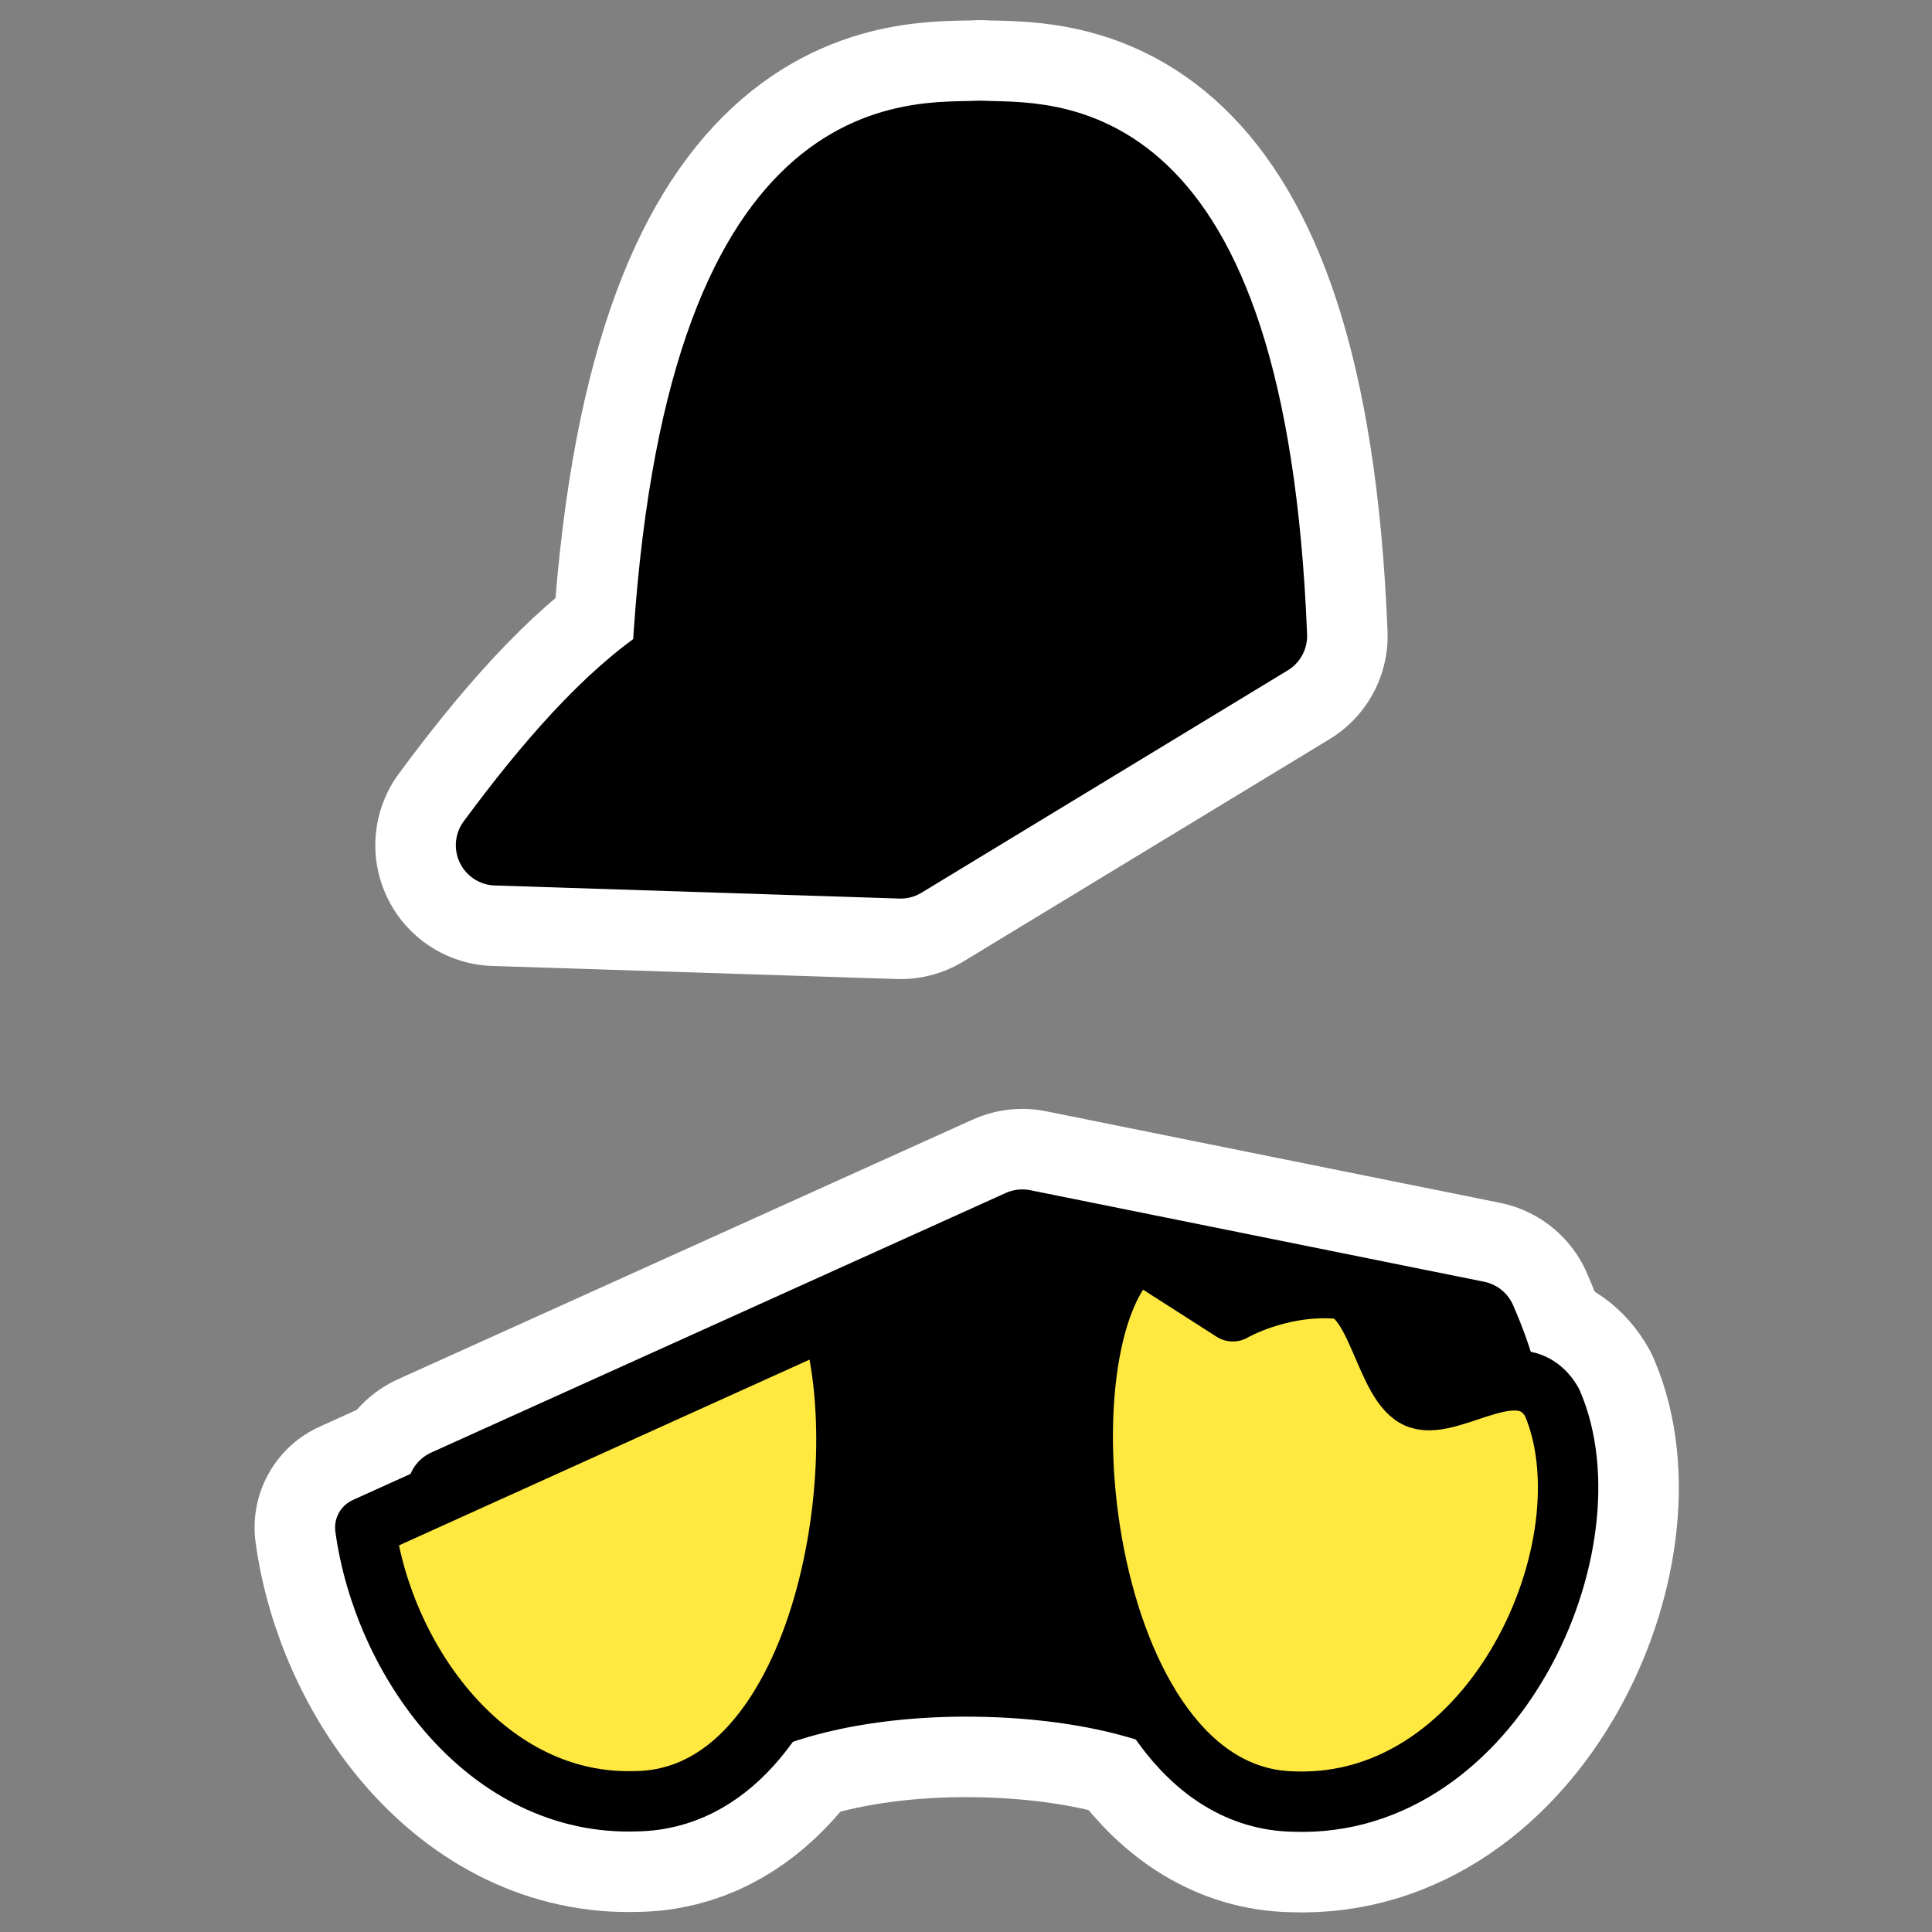
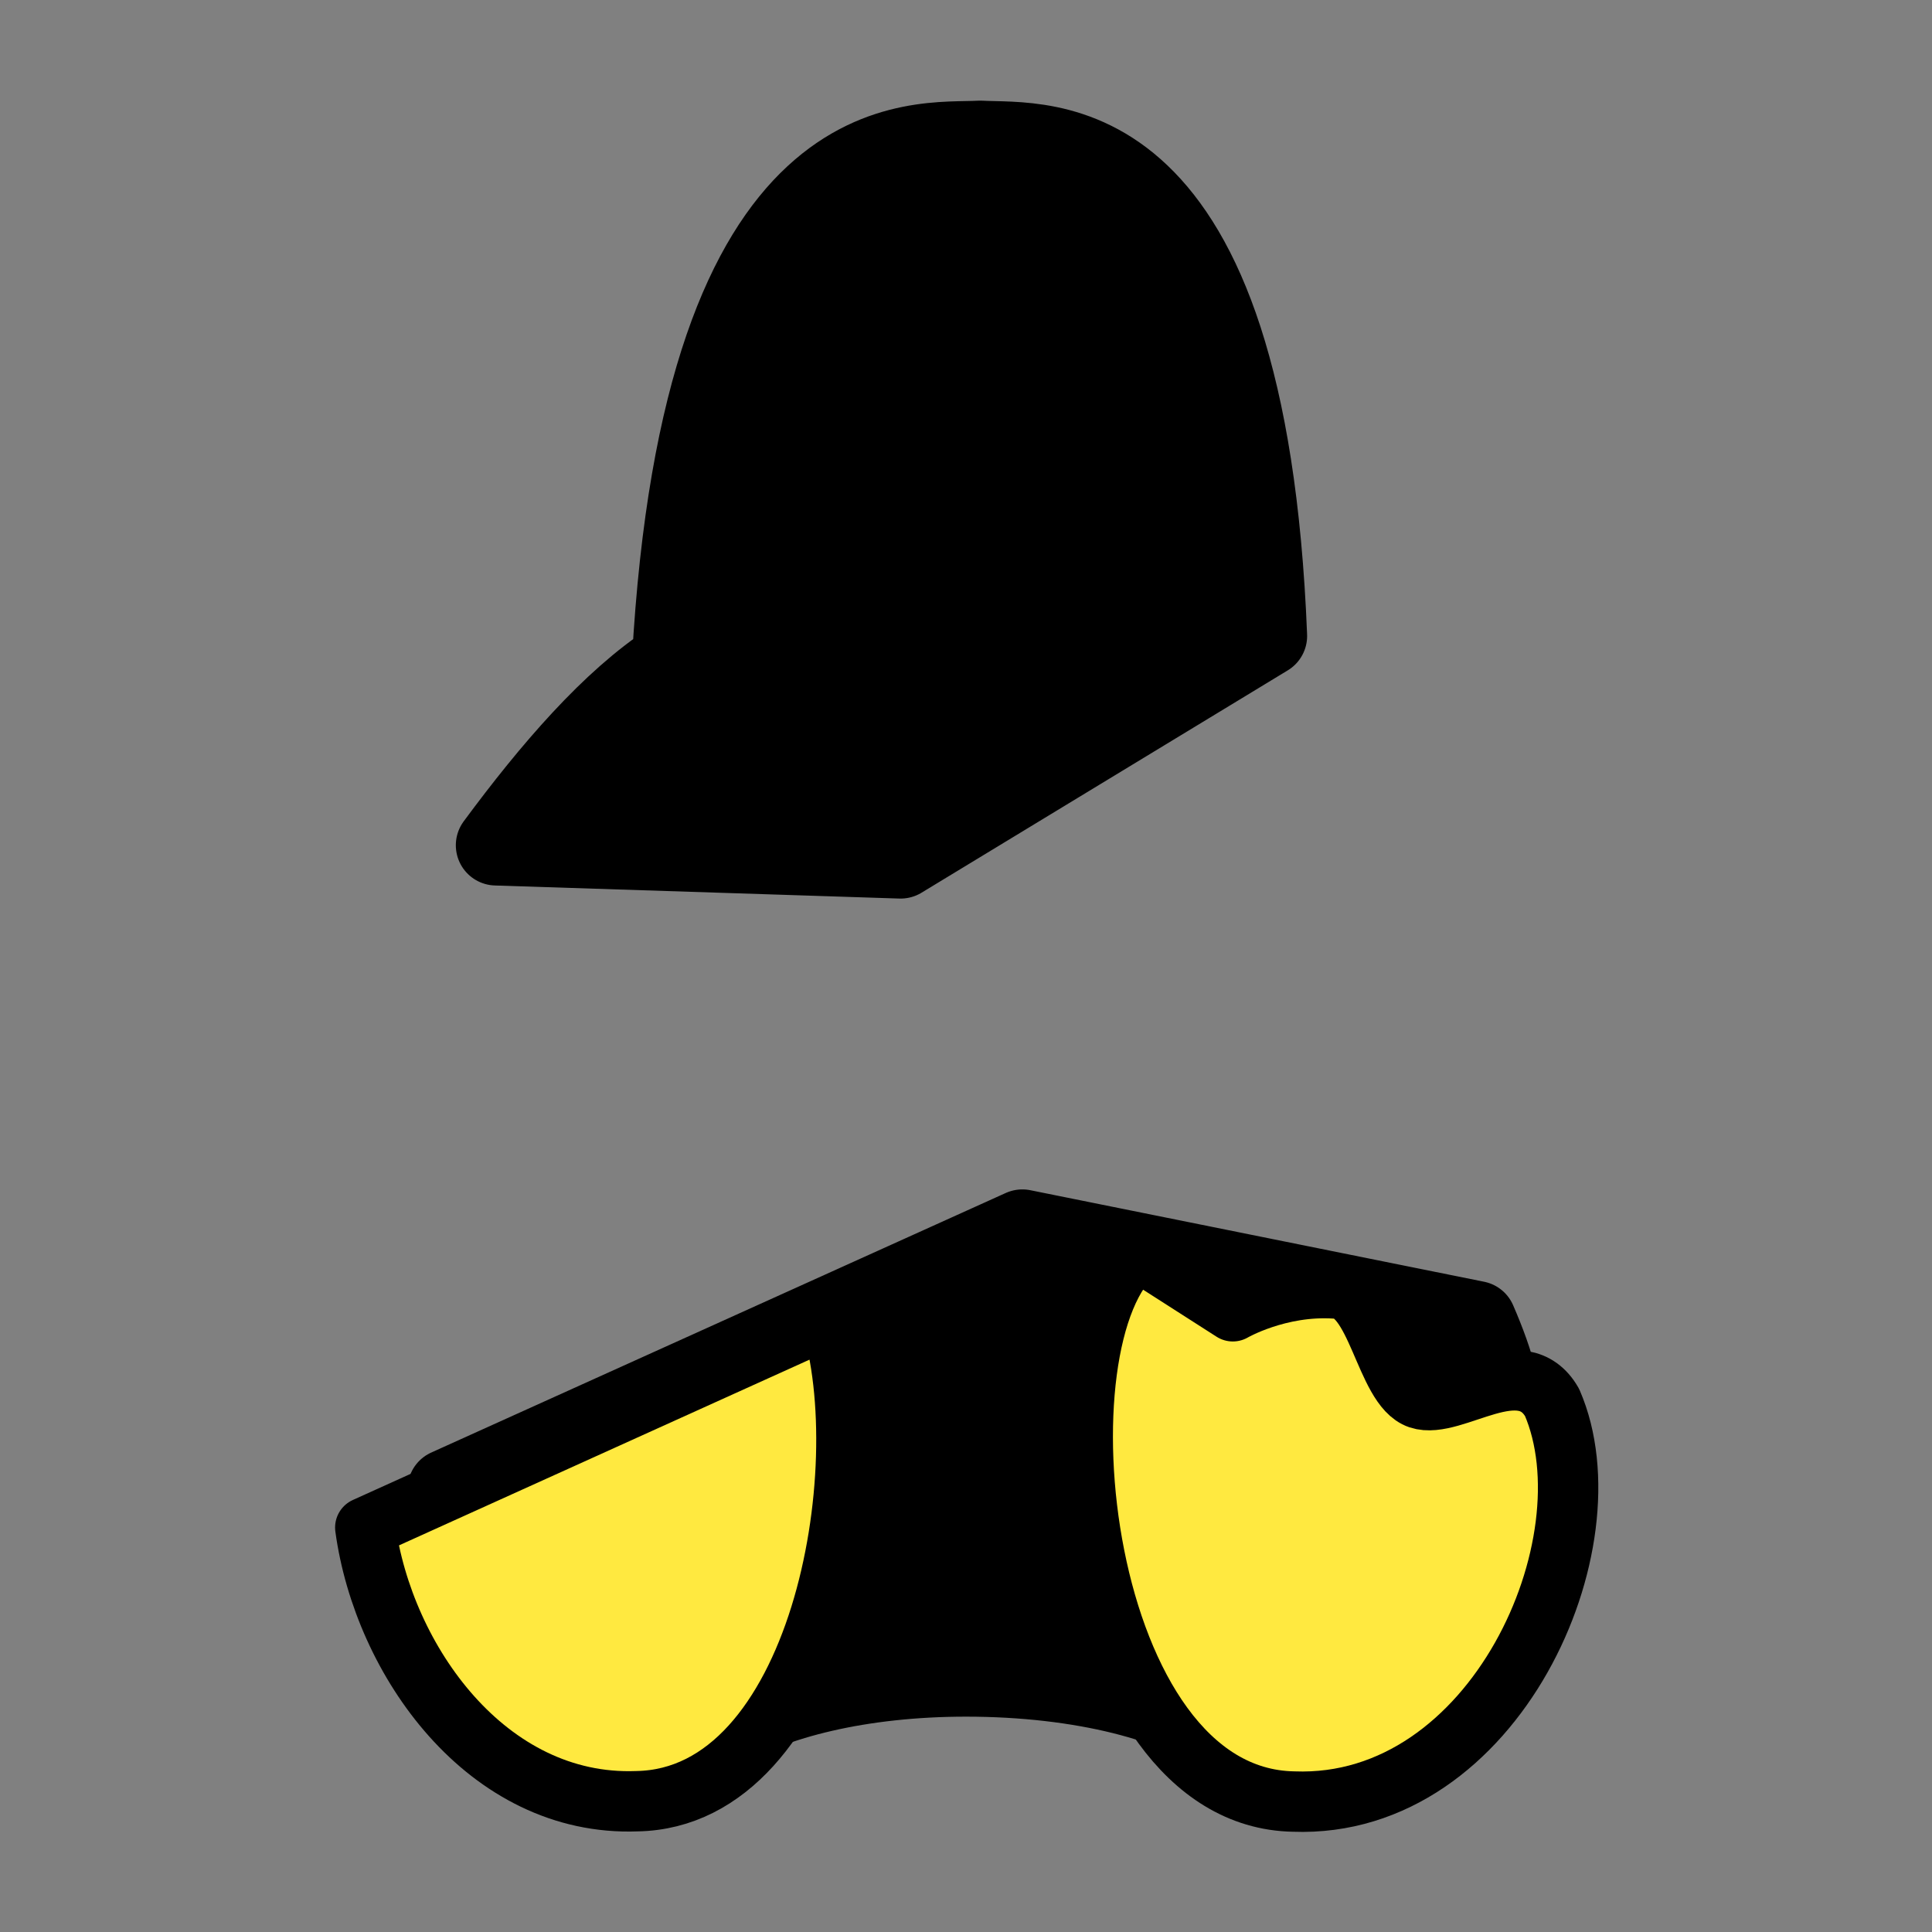
<svg xmlns="http://www.w3.org/2000/svg" xmlns:ns1="http://inkscape.sourceforge.net/DTD/sodipodi-0.dtd" xmlns:ns2="http://www.inkscape.org/namespaces/inkscape" id="svg1" viewBox="0 0 60 60" ns1:version="0.32" _SVGFile__filename="oldscale/apps/tux.svg" version="1.0" ns2:version="0.41" y="0" x="0" ns1:docname="kmaway.svg" ns1:docbase="/home/danny/work/icons/primary/scalable/actions">
  <rect x="0" y="0" width="60" height="60" fill="#808080" stroke="none" />
  <ns1:namedview id="base" bordercolor="#666666" ns2:window-x="0" ns2:window-y="0" pagecolor="#ffffff" ns2:zoom="6.3003272" ns2:pageshadow="2" borderopacity="1.0" ns2:current-layer="svg1" ns2:cx="25.191815" ns2:cy="15.032265" ns2:window-width="1020" ns2:pageopacity="0.0000000" ns2:window-height="691" />
-   <path id="path1726" style="stroke-linejoin:round;stroke:#ffffff;stroke-linecap:round;stroke-width:7.5;fill:none" d="m30.438 4.375c-1.888 0.118-8.619-0.953-9.563 16.156-1.884 1.222-3.746 3.387-5.469 5.719l12.563 0.406 11.375-6.906c-0.646-16.184-6.932-15.259-8.906-15.375zm1.312 33.813l-17.844 8.062c1.263 3.974 5.968 6.611 8.469 7.5 1.61-0.993 4.353-1.688 7.625-1.688 3.607 0 6.644 0.804 8.125 1.969 1.794-0.03 8.469 0.415 8.469-9.562 0.168-0.928-0.179-2.123-0.75-3.438l-14.094-2.843z" />
-   <path id="path1727" d="m35.81 39.836l3.21 2.055s1.542-0.899 3.468-0.771c1.413 0 1.67 3.34 2.826 3.725s3.467-1.67 4.495 0.128c2.055 4.752-1.927 13.743-8.734 13.486-7.32-0.129-8.862-15.797-5.265-18.623z" style="stroke-linejoin:round;stroke:#ffffff;stroke-linecap:round;stroke-width:7.483;fill:none" transform="matrix(.919 0 0 .919 2.427 2.225)" />
-   <path id="path1728" style="stroke-linejoin:round;stroke:#ffffff;stroke-linecap:round;stroke-width:6.875;fill:none" d="m25.781 40.906l-14.437 6.532c0.562 4.128 3.782 8.675 8.437 8.5 5.663-0.1 7.513-10.254 6-15.032z" />
  <path id="path873" style="stroke-linejoin:round;fill-rule:evenodd;stroke:#000000;stroke-linecap:round;stroke-width:2.5;fill:#000000" d="m30.438 4.375c-1.888 0.118-8.619-0.953-9.563 16.156-1.884 1.222-3.746 3.387-5.469 5.719l12.563 0.406 11.375-6.906c-0.646-16.184-6.932-15.259-8.906-15.375zm1.312 33.813l-17.844 8.062c1.263 3.974 5.968 6.611 8.469 7.5 1.61-0.993 4.353-1.688 7.625-1.688 3.607 0 6.644 0.804 8.125 1.969 1.794-0.03 8.469 0.415 8.469-9.562 0.168-0.928-0.179-2.123-0.75-3.438l-14.094-2.843z" />
-   <path id="path845" d="m35.81 39.836l3.21 2.055s1.542-0.899 3.468-0.771c1.413 0 1.67 3.34 2.826 3.725s3.467-1.67 4.495 0.128c2.055 4.752-1.927 13.743-8.734 13.486-7.32-0.129-8.862-15.797-5.265-18.623z" style="stroke-linejoin:round;fill-rule:evenodd;stroke:#000000;stroke-linecap:round;stroke-width:2.041;fill:#ffe940" transform="matrix(.919 0 0 .919 2.427 2.225)" />
+   <path id="path845" d="m35.81 39.836l3.21 2.055s1.542-0.899 3.468-0.771c1.413 0 1.67 3.34 2.826 3.725s3.467-1.67 4.495 0.128c2.055 4.752-1.927 13.743-8.734 13.486-7.32-0.129-8.862-15.797-5.265-18.623" style="stroke-linejoin:round;fill-rule:evenodd;stroke:#000000;stroke-linecap:round;stroke-width:2.041;fill:#ffe940" transform="matrix(.919 0 0 .919 2.427 2.225)" />
  <path id="path854" style="stroke-linejoin:round;fill-rule:evenodd;stroke:#000000;stroke-linecap:round;stroke-width:1.875;fill:#ffe940" d="m25.781 40.906l-14.437 6.532c0.562 4.128 3.782 8.675 8.437 8.5 5.663-0.1 7.513-10.254 6-15.032z" />
</svg>